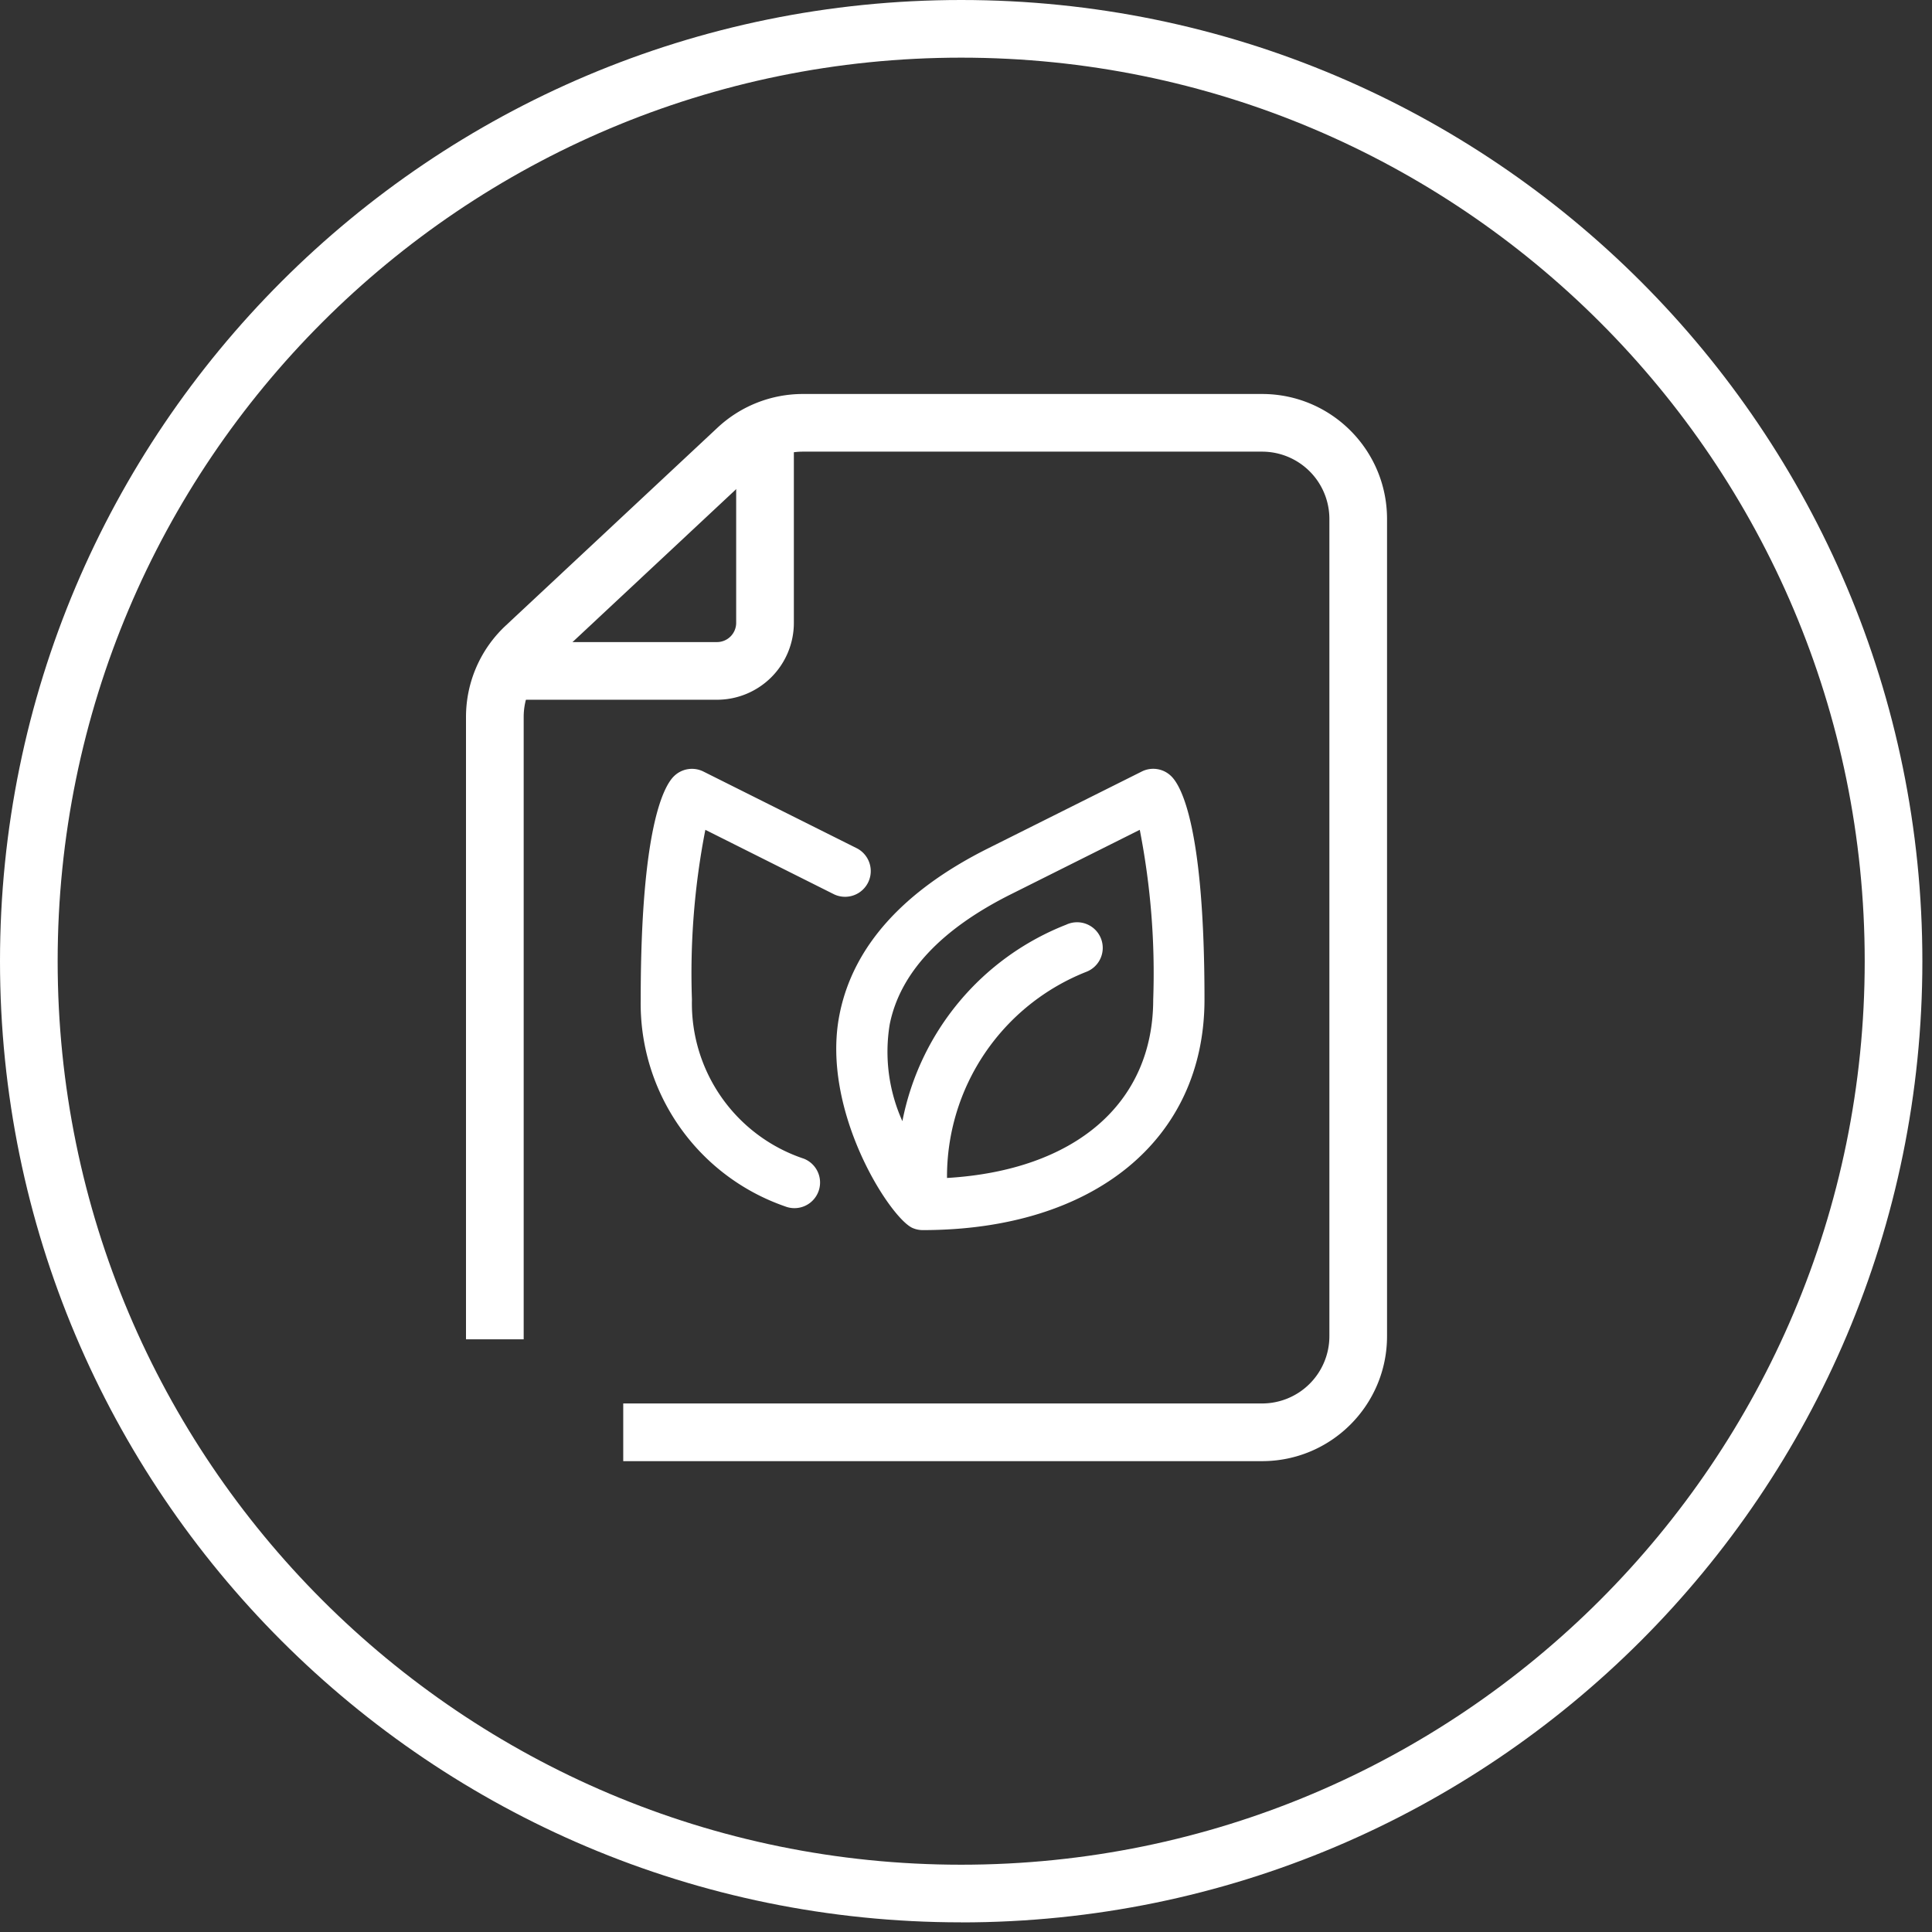
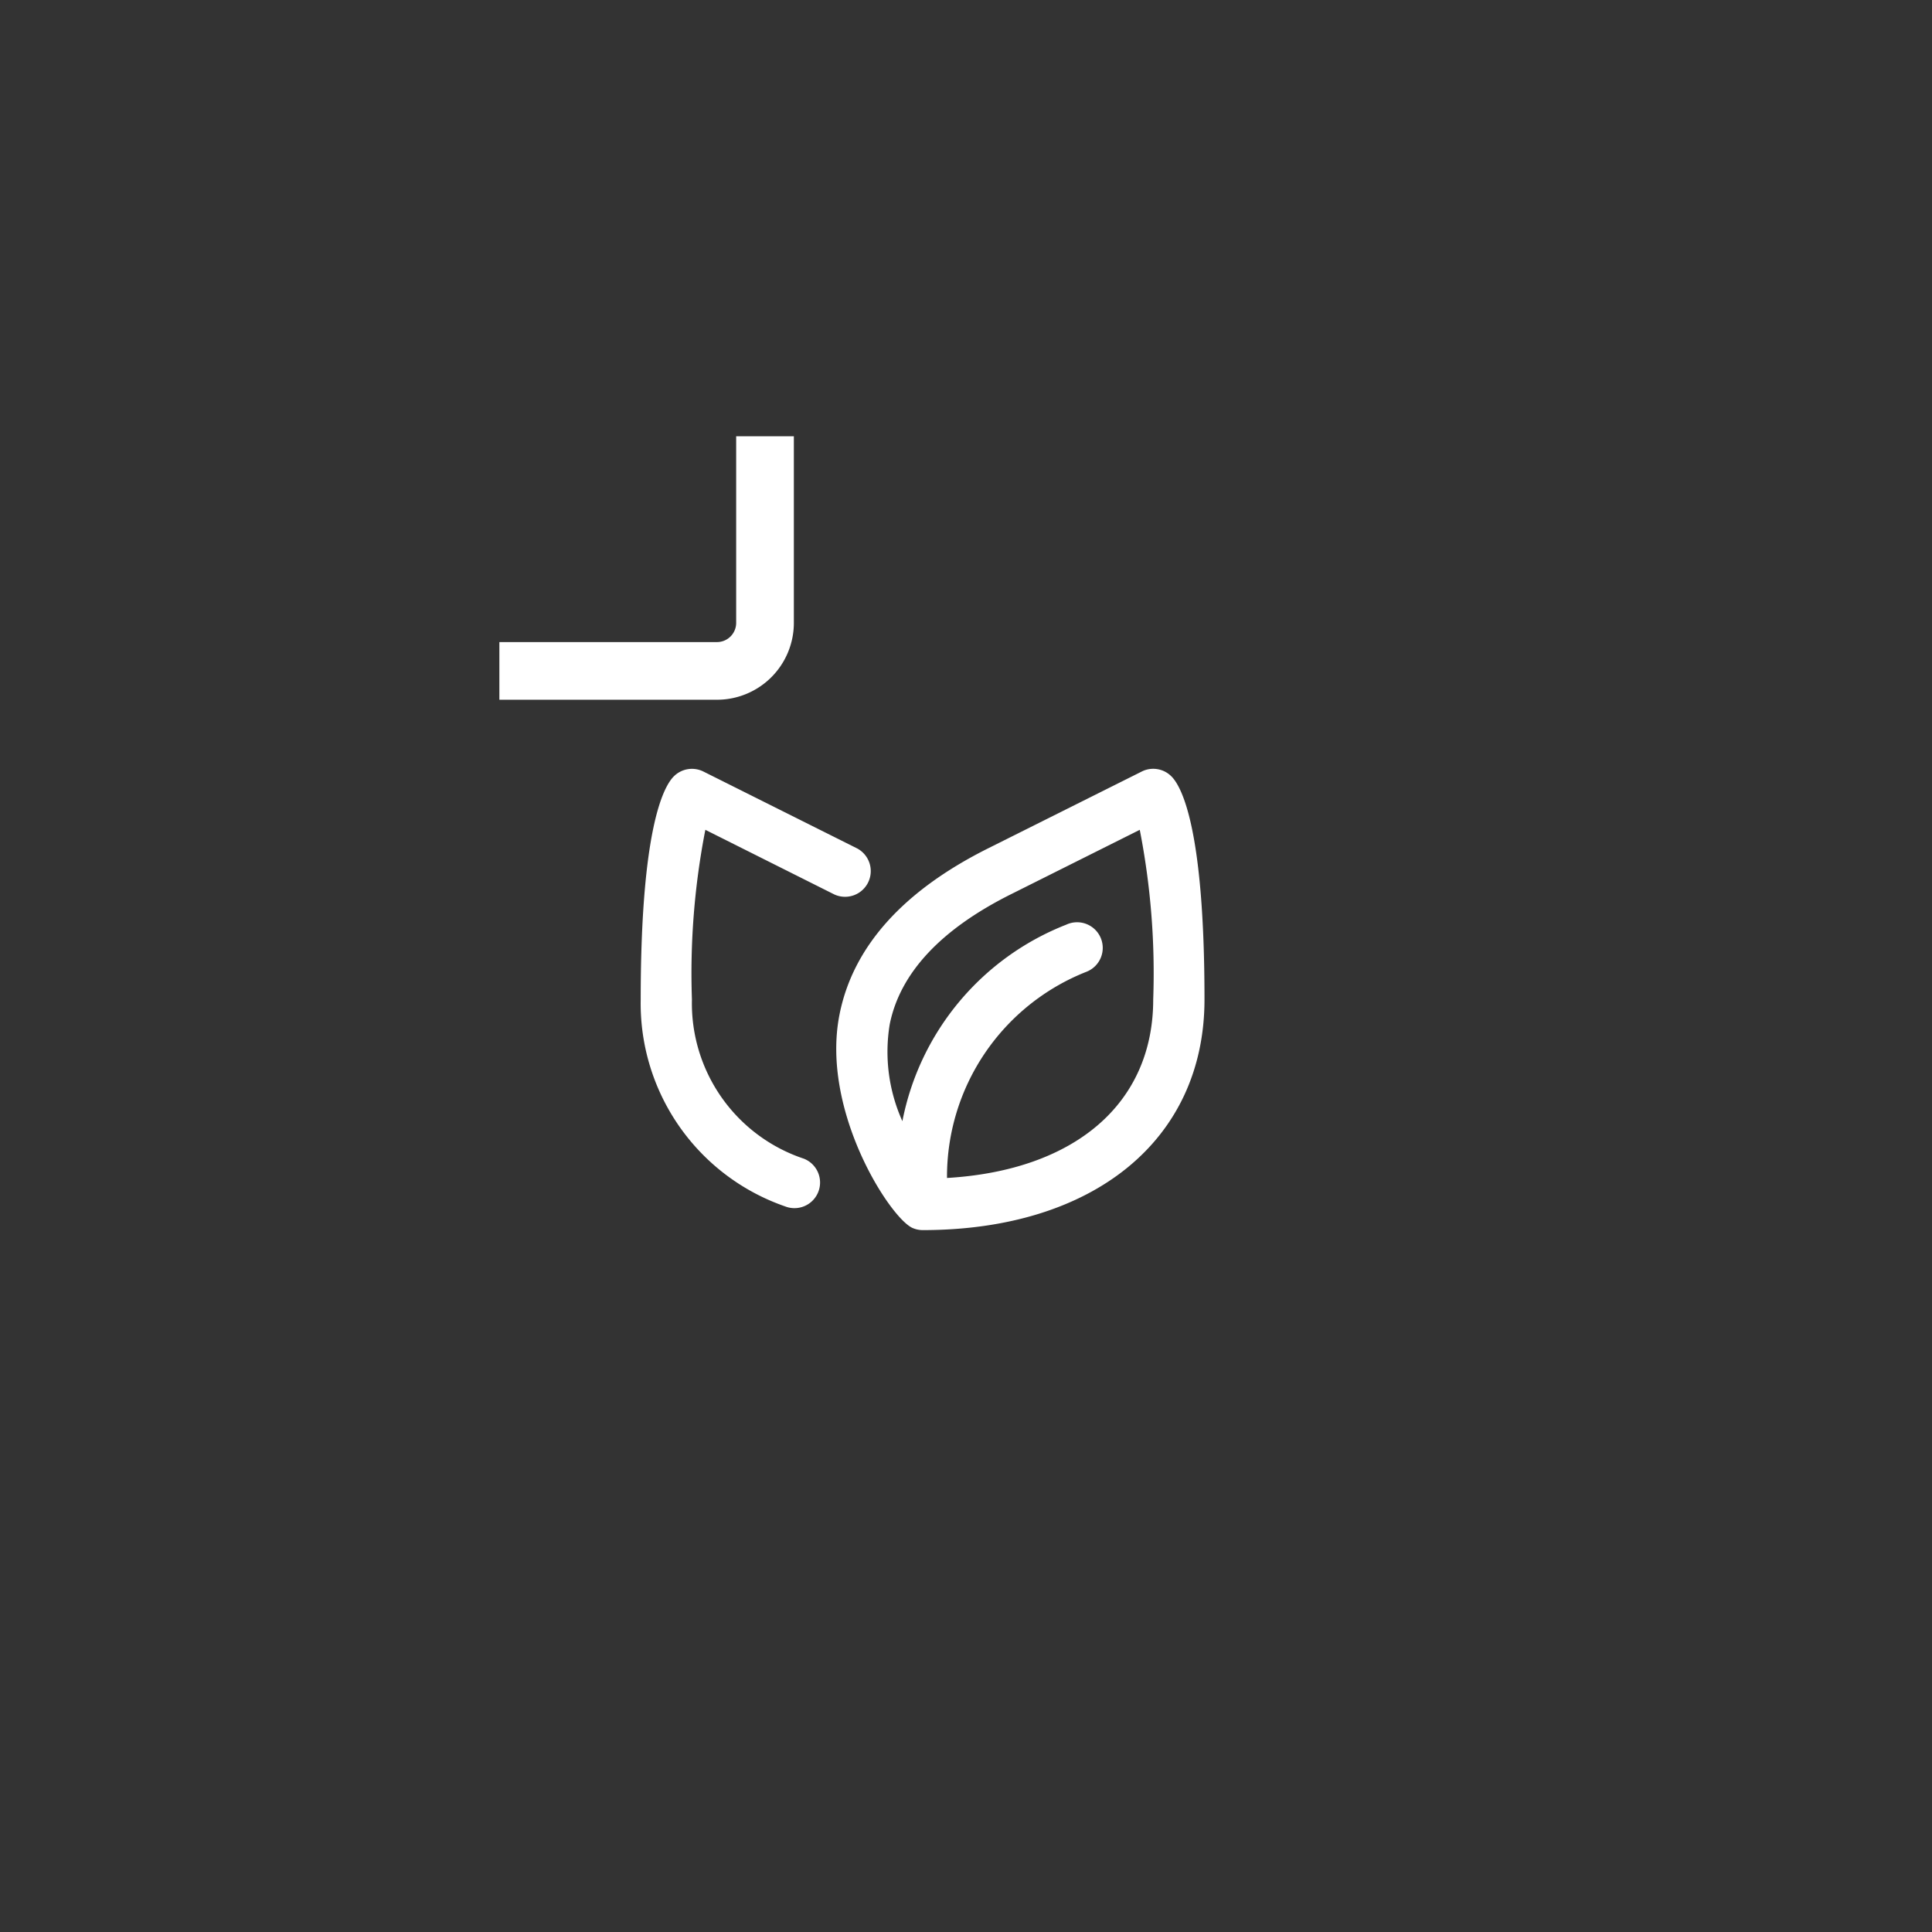
<svg xmlns="http://www.w3.org/2000/svg" width="70" height="70" viewBox="0 0 70 70" fill="none">
  <rect x="0" y="0" width="70" height="70" fill="#333333" stroke="none" />
-   <path fill-rule="evenodd" clip-rule="evenodd" d="M34.826 67.562c18.08 0 32.736-14.656 32.736-32.736S52.906 2.089 34.826 2.089 2.089 16.746 2.089 34.826c0 18.08 14.657 32.736 32.737 32.736zm0 2.09c19.233 0 34.825-15.593 34.825-34.826C69.651 15.592 54.06 0 34.826 0 15.592 0 0 15.592 0 34.826 0 54.059 15.592 69.65 34.826 69.65z" fill="#fff" />
-   <path fill-rule="evenodd" clip-rule="evenodd" d="M25.998 15.495a4.527 4.527 0 0 1 3.09-1.22h16.64c2.5 0 4.527 2.027 4.527 4.528v29.61c0 2.5-2.027 4.527-4.527 4.527H22.581v-2.09h23.147a2.438 2.438 0 0 0 2.438-2.438v-29.61a2.438 2.438 0 0 0-2.438-2.438h-16.64c-.617 0-1.212.235-1.664.657l-7.677 7.174a2.438 2.438 0 0 0-.773 1.78v22.551h-2.09v-22.55c0-1.254.52-2.452 1.437-3.308l7.677-7.173z" fill="#fff" />
  <path fill-rule="evenodd" clip-rule="evenodd" d="M26.673 22.567v-6.76h2.09v6.76a2.786 2.786 0 0 1-2.787 2.786h-7.883v-2.089h7.884a.697.697 0 0 0 .696-.697z" fill="#fff" />
  <path d="M41.37 27.953l-5.572 2.786c-3.09 1.546-4.901 3.573-5.383 6.03-.685 3.483 1.85 7.39 2.656 7.726a.916.916 0 0 0 .357.074c6.204 0 10.213-3.28 10.213-8.357 0-6.212-.835-7.723-1.2-8.084a.928.928 0 0 0-1.072-.175zM34.312 42.68a7.979 7.979 0 0 1 5.05-7.47.929.929 0 1 0-.731-1.707 9.622 9.622 0 0 0-5.936 7.119 6.12 6.12 0 0 1-.459-3.507c.372-1.857 1.847-3.441 4.39-4.713l4.67-2.336c.396 2.024.56 4.086.487 6.147 0 3.773-2.841 6.193-7.47 6.467h-.001zm-8.756-12.614a27.111 27.111 0 0 0-.486 6.147 5.93 5.93 0 0 0 4.054 5.768.928.928 0 1 1-.68 1.728 7.778 7.778 0 0 1-5.23-7.496c0-6.212.835-7.723 1.2-8.084a.928.928 0 0 1 1.071-.175l5.571 2.786a.931.931 0 0 1-.83 1.666l-4.67-2.34z" fill="#fff" />
</svg>